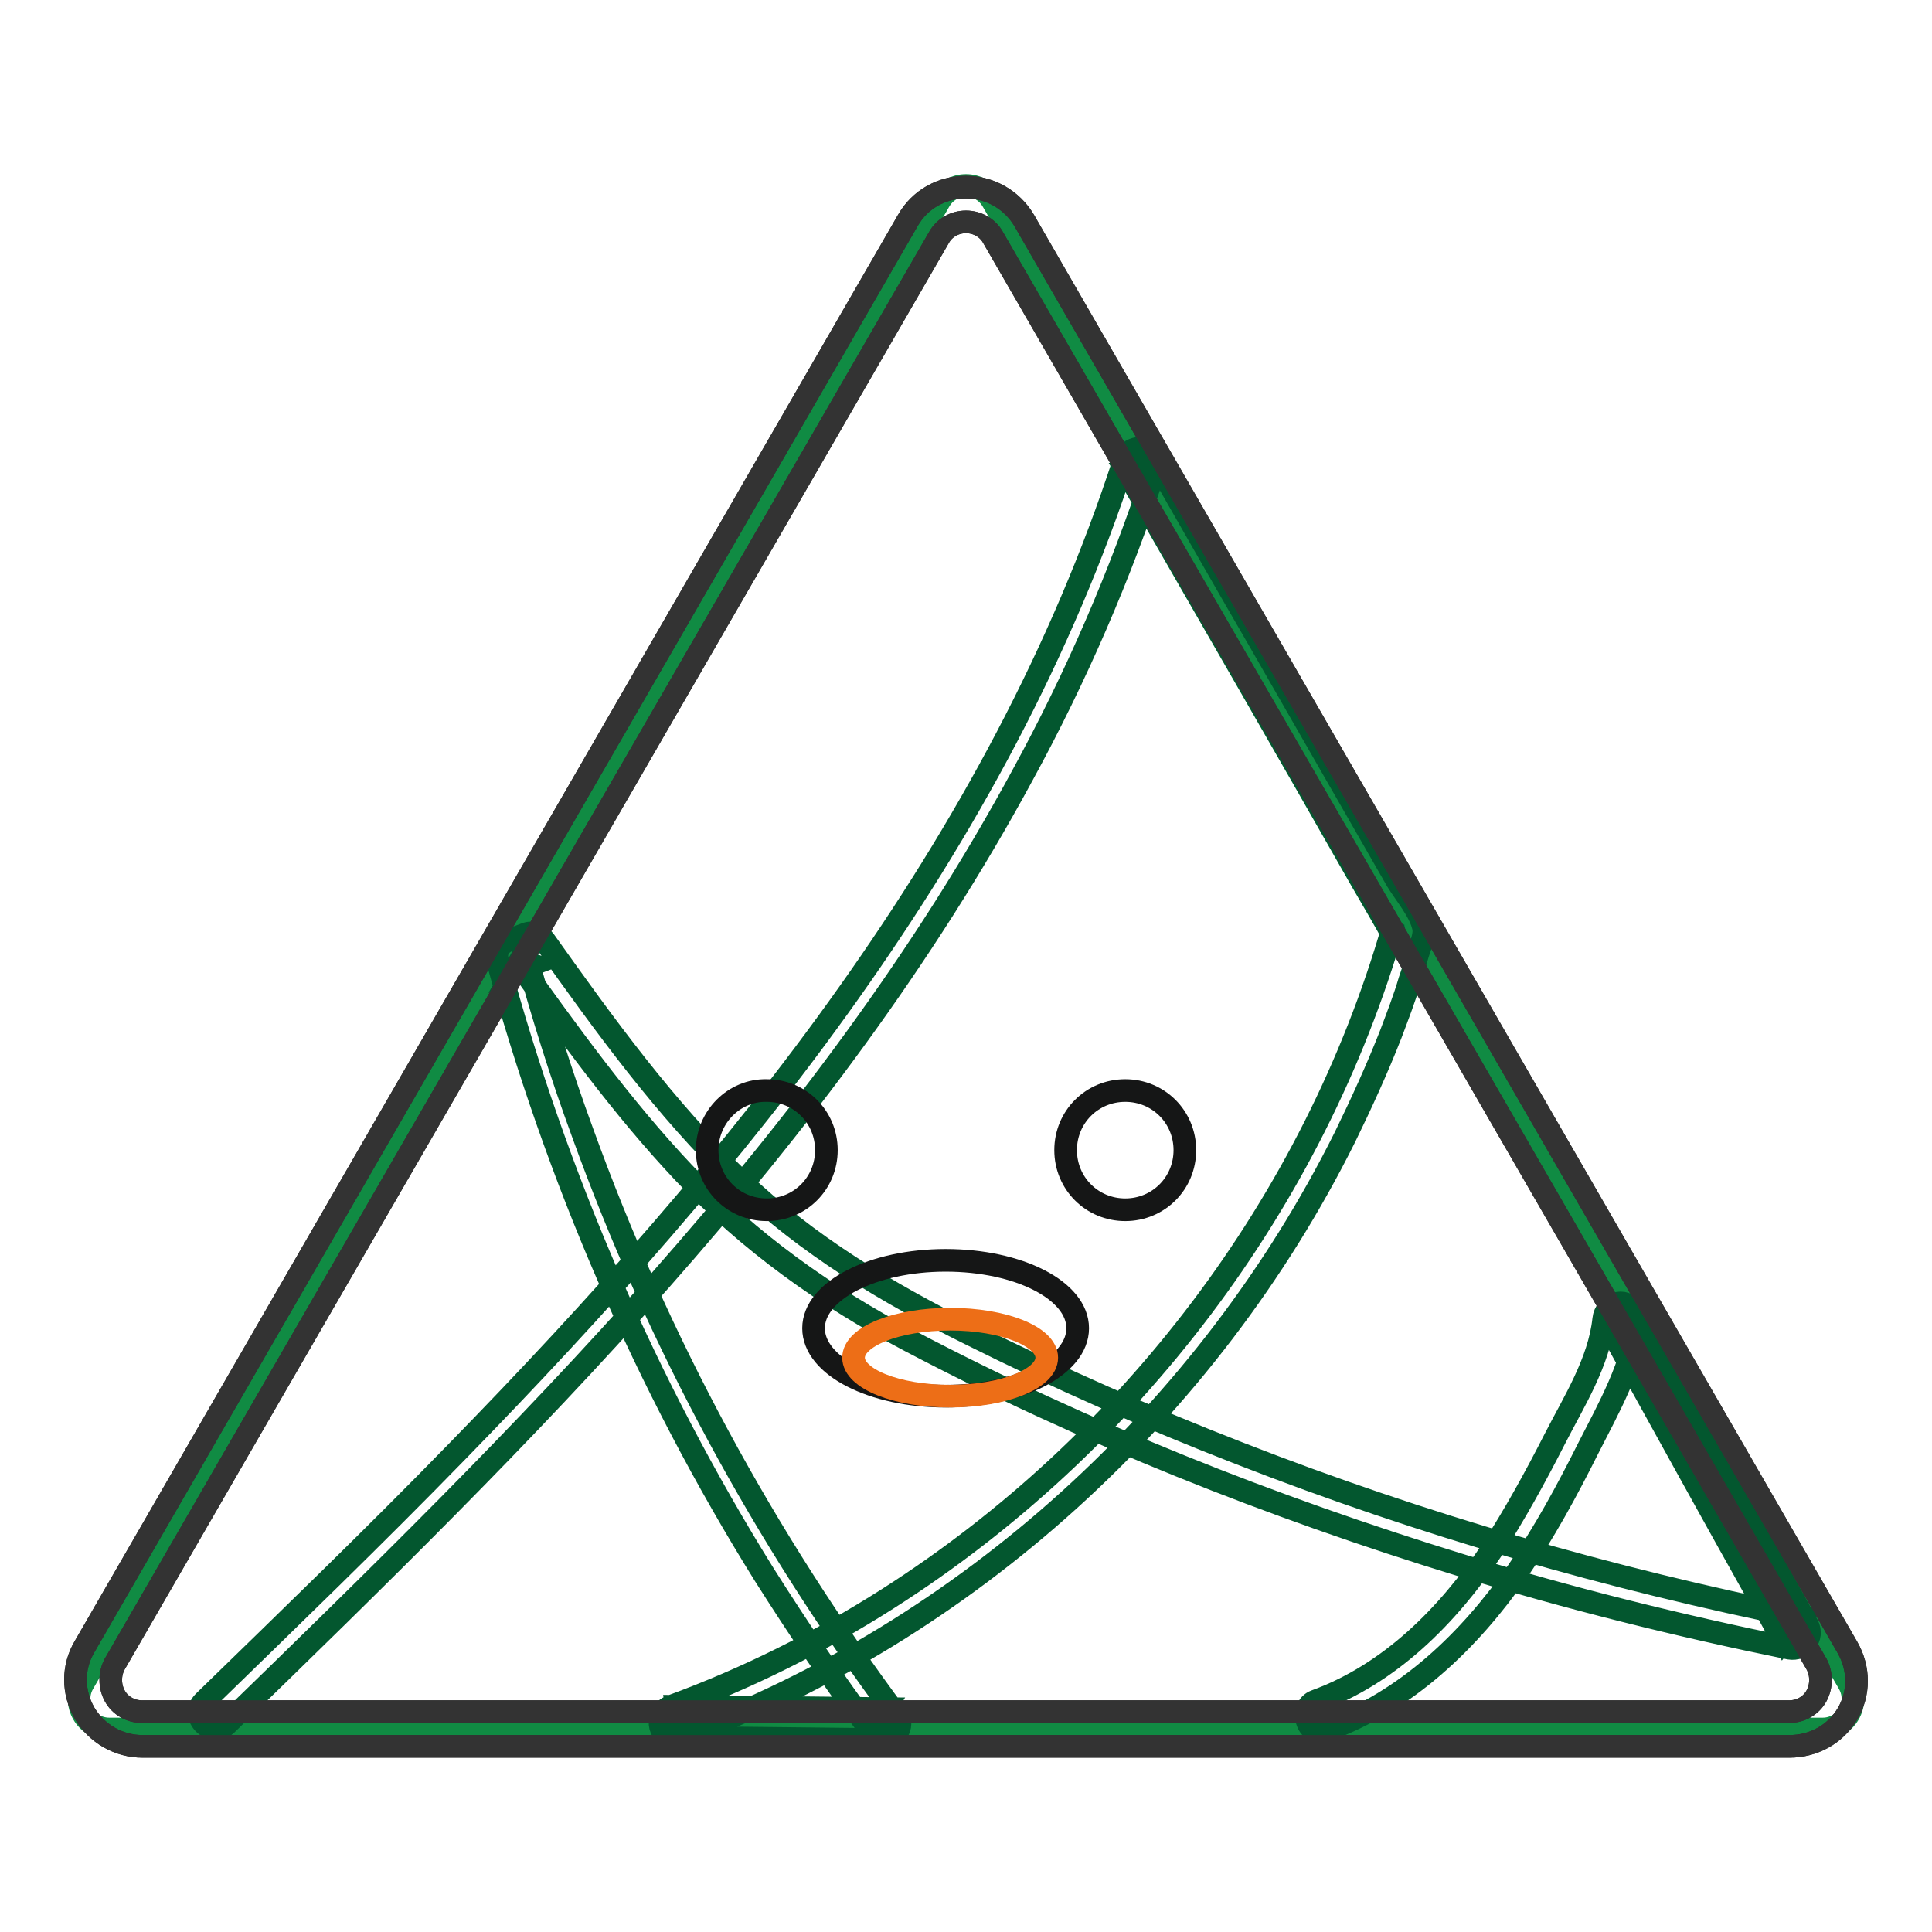
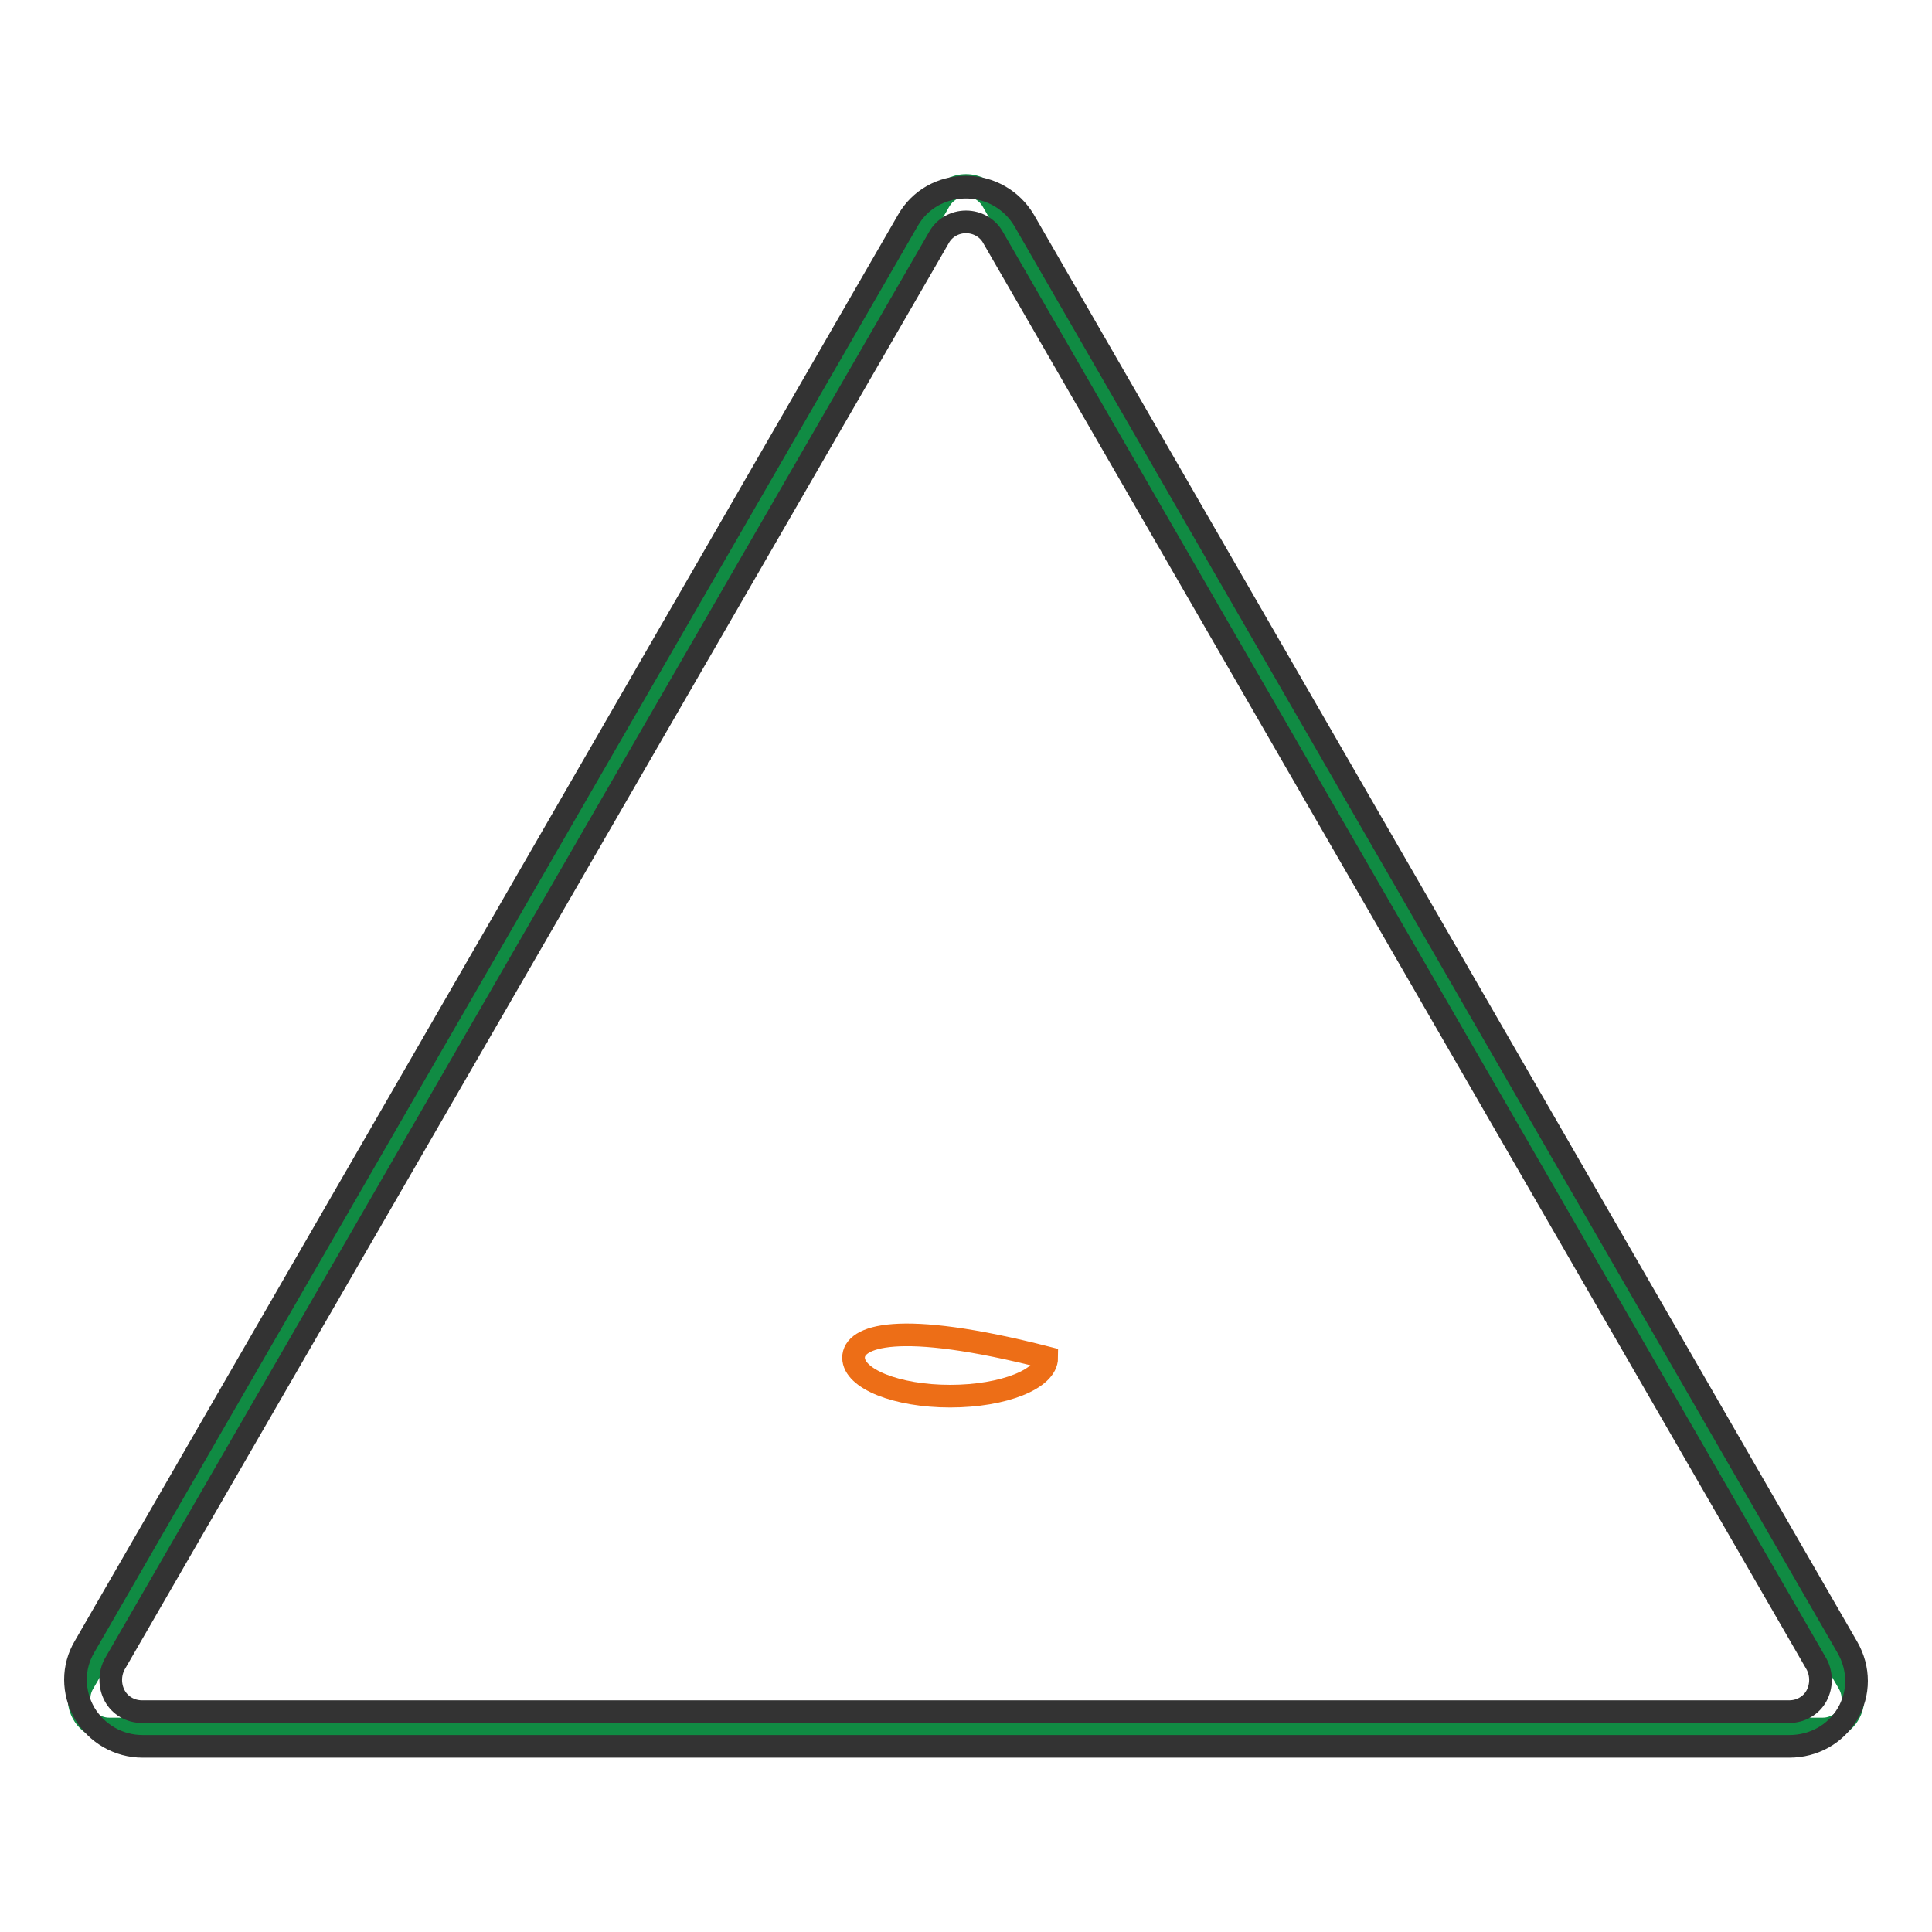
<svg xmlns="http://www.w3.org/2000/svg" version="1.1" x="0px" y="0px" viewBox="0 0 256 256" enable-background="new 0 0 256 256" xml:space="preserve">
  <g>
    <path stroke-width="3" fill-opacity="0" stroke="#108b43" d="M124.5,26.6L11,223.1c-1.5,2.7,0.4,6,3.5,6h227c3.1,0,5-3.3,3.5-6L131.5,26.6 C129.9,23.9,126.1,23.9,124.5,26.6z" />
    <path stroke-width="3" fill-opacity="0" stroke="#333333" d="M237.1,231.4H18.9c-3.2,0-6.1-1.7-7.7-4.4c-1.6-2.8-1.6-6.1,0-8.8l109.1-189c1.6-2.8,4.5-4.4,7.7-4.4 s6.1,1.7,7.7,4.4l109.1,189.1c1.6,2.8,1.6,6.1,0,8.8C243.2,229.8,240.3,231.4,237.1,231.4L237.1,231.4z M128,29.4 c-1.5,0-2.9,0.8-3.6,2.1L15.2,220.5c-0.7,1.3-0.7,2.9,0,4.2c0.7,1.3,2.1,2.1,3.6,2.1h218.3c1.5,0,2.9-0.8,3.6-2.1 c0.7-1.3,0.7-2.9,0-4.2L131.6,31.5C130.9,30.2,129.5,29.4,128,29.4z" />
-     <path stroke-width="3" fill-opacity="0" stroke="#03572f" d="M175.7,229.3c10.7-3.9,19-11.9,25.4-21.1c3.5-5.1,6.5-10.6,9.3-16.2c2.8-5.5,6-11.1,6.7-17.3 c-1.3,0.3-2.6,0.7-3.9,1.1c6.7,12.1,13.4,24.3,20.2,36.4c1,1.7,1.9,3.5,2.9,5.2c0.8-1,1.6-2.1,2.4-3.1 c-25.4-5.1-50.3-12.3-74.4-21.7c-12.1-4.7-24.1-10-35.7-15.8c-11.1-5.5-21.6-11.8-30.6-20.4c-9.9-9.5-17.9-20.6-25.8-31.7 c-0.5-0.7-1.5-1.3-2.4-1c-0.8,0.3-1.6,0.6-2.4,0.9c-1.1,0.4-1.8,1.4-1.5,2.6c7.8,28.7,19.7,56.3,35.4,81.5 c4.5,7.1,9.2,14.1,14.2,20.8c0.6-1.1,1.2-2.1,1.8-3.1l-27.7-0.3c0.2,1.4,0.4,2.7,0.5,4.1c38.1-14.1,70-43.2,88.1-79.5 c2.2-4.5,4.3-9.1,6.1-13.7c0.9-2.4,1.8-4.7,2.5-7.1c0.4-1.1,0.7-2.2,1-3.3c0.3-1.1,1.1-2.6,0.8-3.8c-0.5-2.1-2.4-4.3-3.5-6.1 c-6.1-10.6-12.2-21.3-18.3-31.9c-4.7-8.1-9.3-16.2-14-24.4c-0.9-1.6-3.3-1.2-3.8,0.5c-16.6,51.2-51.4,93.5-88.4,131.4 c-11,11.3-22.3,22.2-33.6,33.2c-1.9,1.9,1,4.8,3,3c39.2-38.1,79.2-77.2,105.5-125.8c7.1-13,13-26.6,17.6-40.7 c-1.3,0.2-2.5,0.3-3.8,0.5c10.4,18.1,20.8,36.1,31.1,54.2c1.5,2.6,3,5.1,4.4,7.7c-0.1-0.5-0.1-1.1-0.2-1.6 c-10.5,36.5-34.9,68.6-66.9,89c-9.1,5.8-18.7,10.6-28.8,14.3c-2.1,0.8-1.9,4.1,0.5,4.1l27.7,0.3c1.5,0,2.8-1.8,1.8-3.1 c-17.6-23.6-31.7-49.6-41.7-77.3c-2.9-7.9-5.4-15.9-7.6-24l-1.5,2.6c0.8-0.3,1.6-0.6,2.4-0.9c-0.8-0.3-1.6-0.6-2.4-1 c7.1,9.9,14.2,19.8,22.5,28.6c8.7,9.2,18.8,16.4,30,22.3c23.2,12.2,47.9,22,73,29.7c14.3,4.4,28.8,8,43.5,11 c1.8,0.3,3.3-1.4,2.4-3.1c-6.7-12.1-13.4-24.3-20.2-36.4c-1-1.7-1.9-3.5-2.9-5.2c-1.1-2-3.7-0.9-3.9,1.1c-0.6,5.7-4,11-6.5,15.9 c-2.6,5.1-5.3,10-8.4,14.8c-5.8,8.6-13.4,16.3-23.3,19.9C172.1,226.2,173.1,230.3,175.7,229.3L175.7,229.3z" />
-     <path stroke-width="3" fill-opacity="0" stroke="#333333" d="M237.1,231.4H18.9c-3.2,0-6.1-1.7-7.7-4.4c-1.6-2.8-1.6-6.1,0-8.8l109.1-189c1.6-2.8,4.5-4.4,7.7-4.4 s6.1,1.7,7.7,4.4l109.1,189.1c1.6,2.8,1.6,6.1,0,8.8C243.2,229.8,240.3,231.4,237.1,231.4L237.1,231.4z M128,29.4 c-1.5,0-2.9,0.8-3.6,2.1L15.2,220.5c-0.7,1.3-0.7,2.9,0,4.2c0.7,1.3,2.1,2.1,3.6,2.1h218.3c1.5,0,2.9-0.8,3.6-2.1 c0.7-1.3,0.7-2.9,0-4.2L131.6,31.5C130.9,30.2,129.5,29.4,128,29.4z" />
-     <path stroke-width="3" fill-opacity="0" stroke="#151616" d="M93.7,152.4c0,4.4,3.5,7.9,7.9,7.9c4.4,0,7.9-3.5,7.9-7.9c0,0,0,0,0,0c0-4.4-3.5-7.9-7.9-7.9 C97.3,144.4,93.7,148,93.7,152.4C93.7,152.3,93.7,152.3,93.7,152.4z" />
-     <path stroke-width="3" fill-opacity="0" stroke="#151616" d="M141.2,152.4c0,4.4,3.5,7.9,7.9,7.9s7.9-3.5,7.9-7.9c0-4.4-3.5-7.9-7.9-7.9S141.2,148,141.2,152.4z" />
-     <path stroke-width="3" fill-opacity="0" stroke="#151616" d="M107.8,176c0,5,7.8,9,17.5,9c9.7,0,17.5-4,17.5-9c0,0,0,0,0,0c0-5-7.8-9-17.5-9 C115.7,167,107.8,171,107.8,176C107.8,176,107.8,176,107.8,176z" />
-     <path stroke-width="3" fill-opacity="0" stroke="#ed6e17" d="M113.1,179.9c0,2.8,5.7,5.1,12.8,5.1c7.1,0,12.8-2.3,12.8-5.1c0,0,0,0,0,0c0-2.8-5.7-5.1-12.8-5.1 C118.8,174.8,113.1,177.1,113.1,179.9z" />
+     <path stroke-width="3" fill-opacity="0" stroke="#ed6e17" d="M113.1,179.9c0,2.8,5.7,5.1,12.8,5.1c7.1,0,12.8-2.3,12.8-5.1c0,0,0,0,0,0C118.8,174.8,113.1,177.1,113.1,179.9z" />
  </g>
</svg>